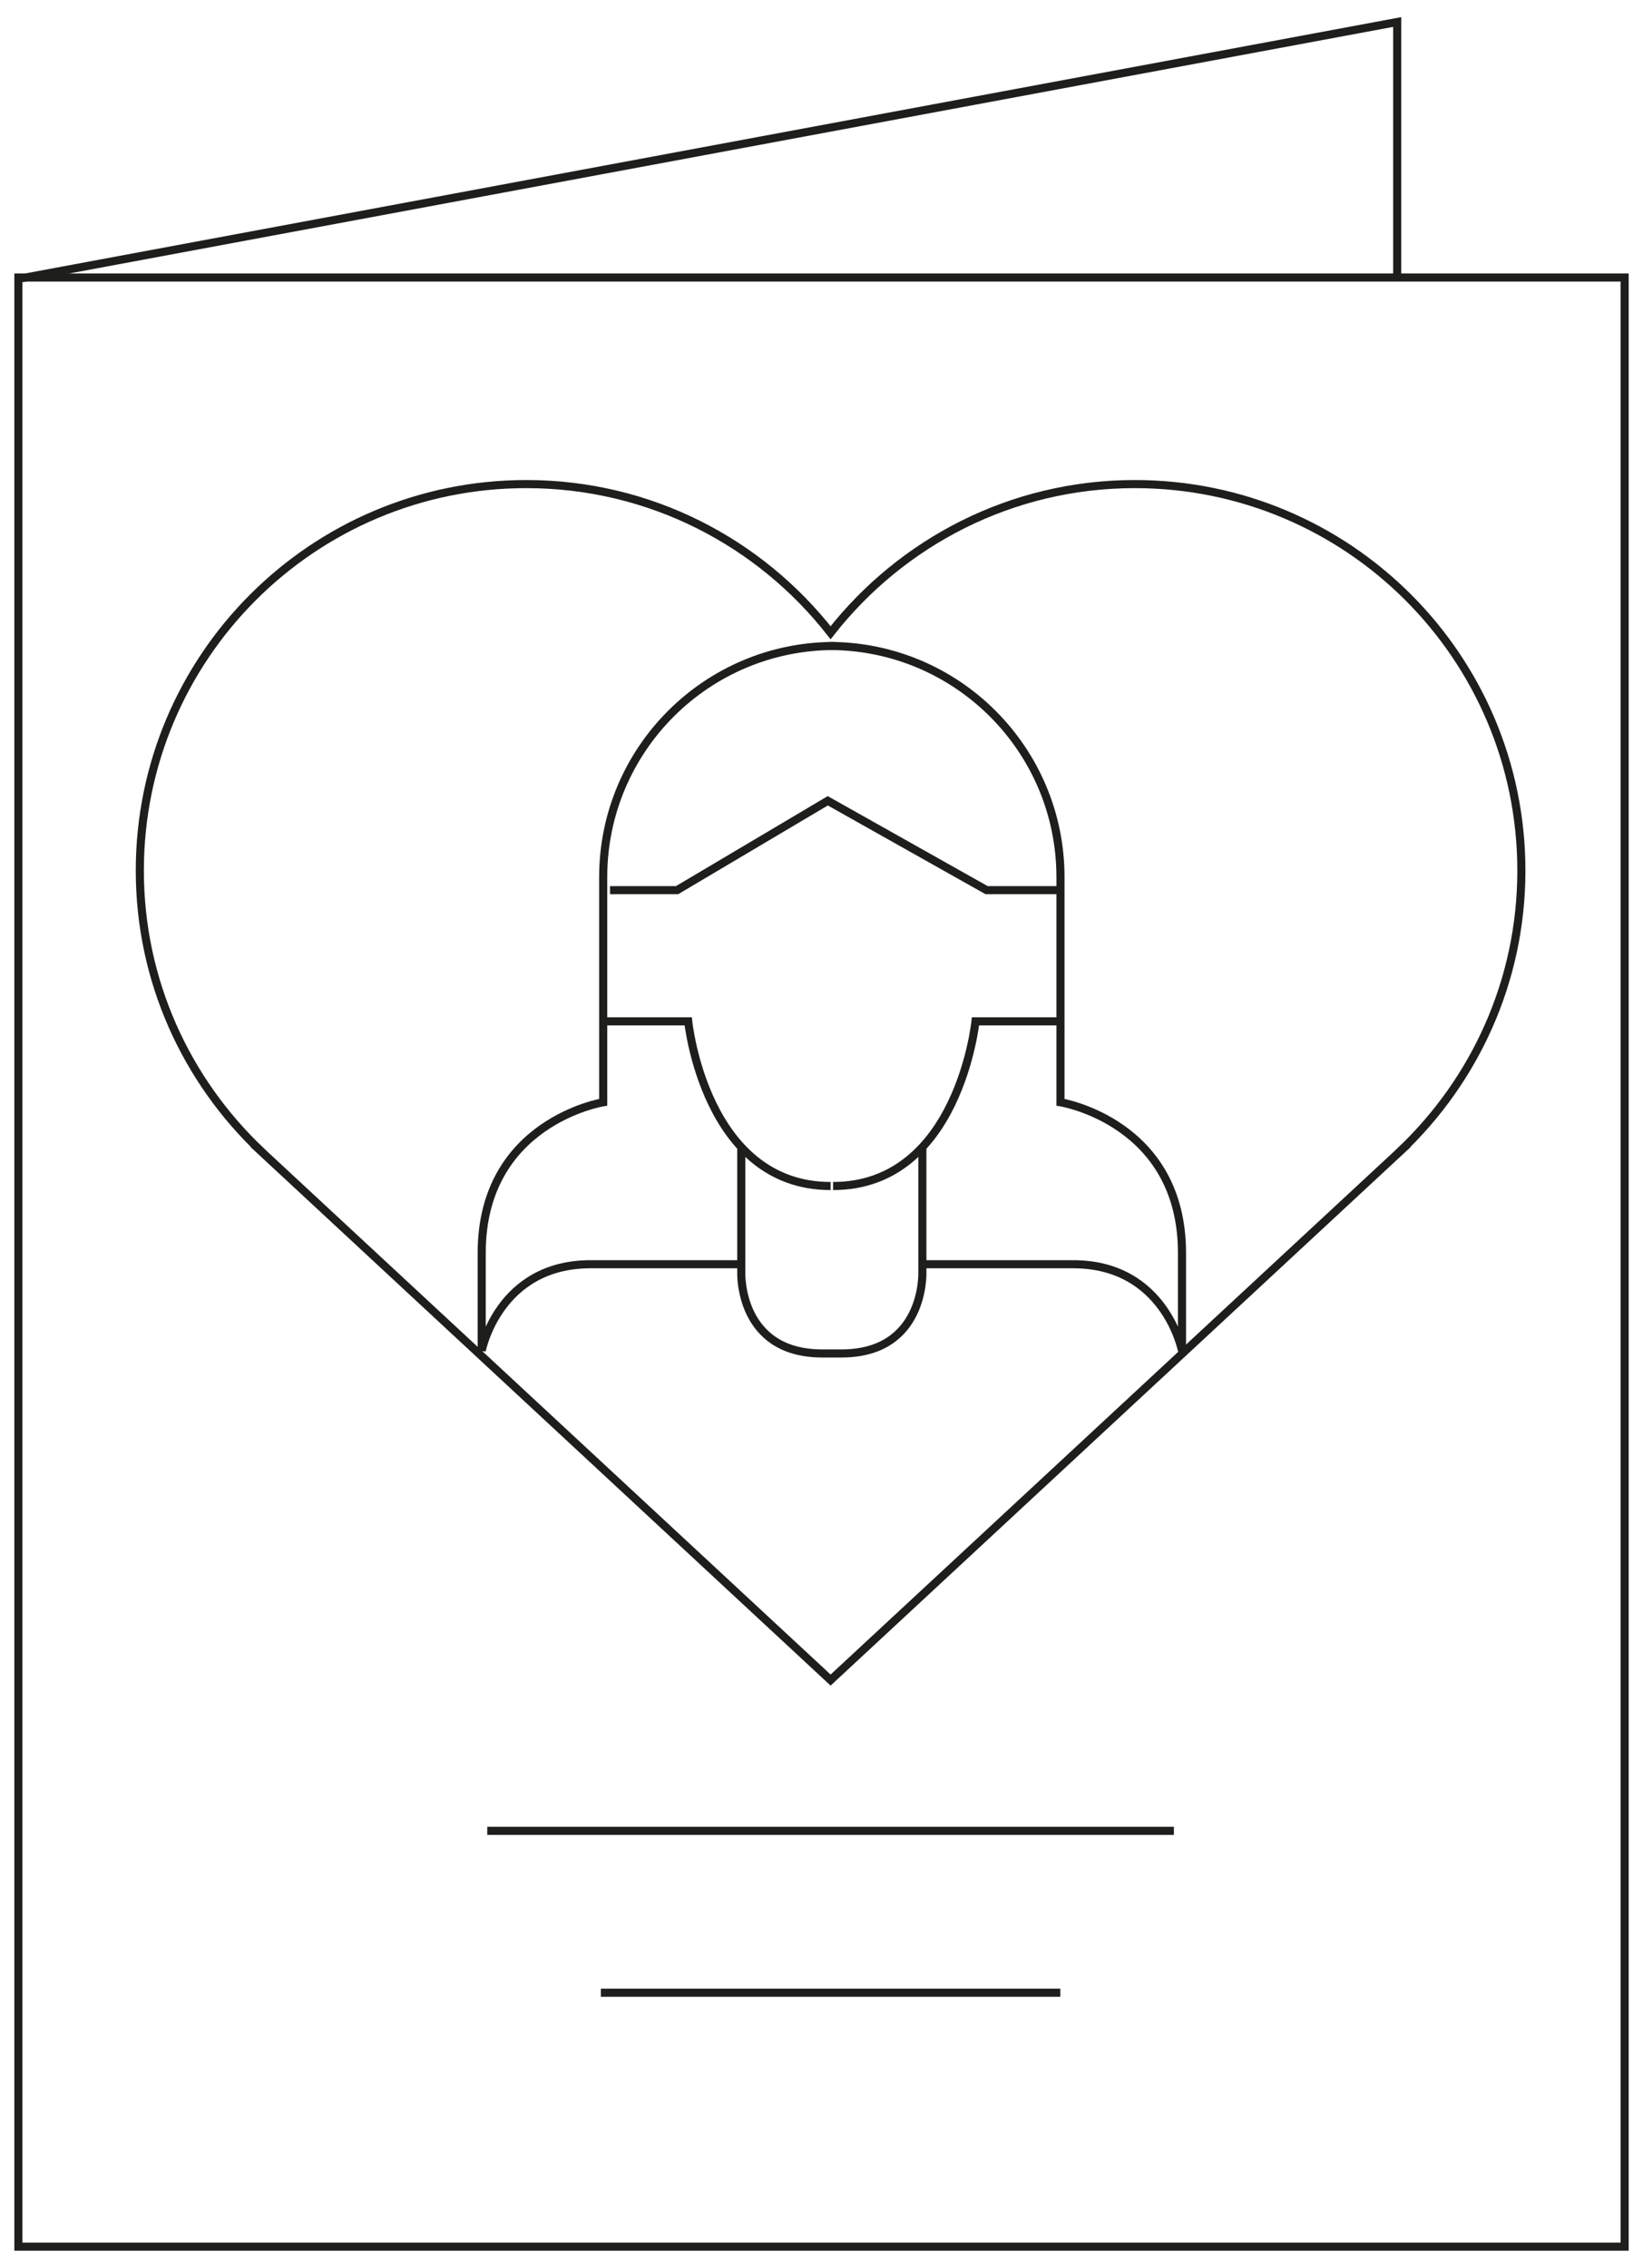
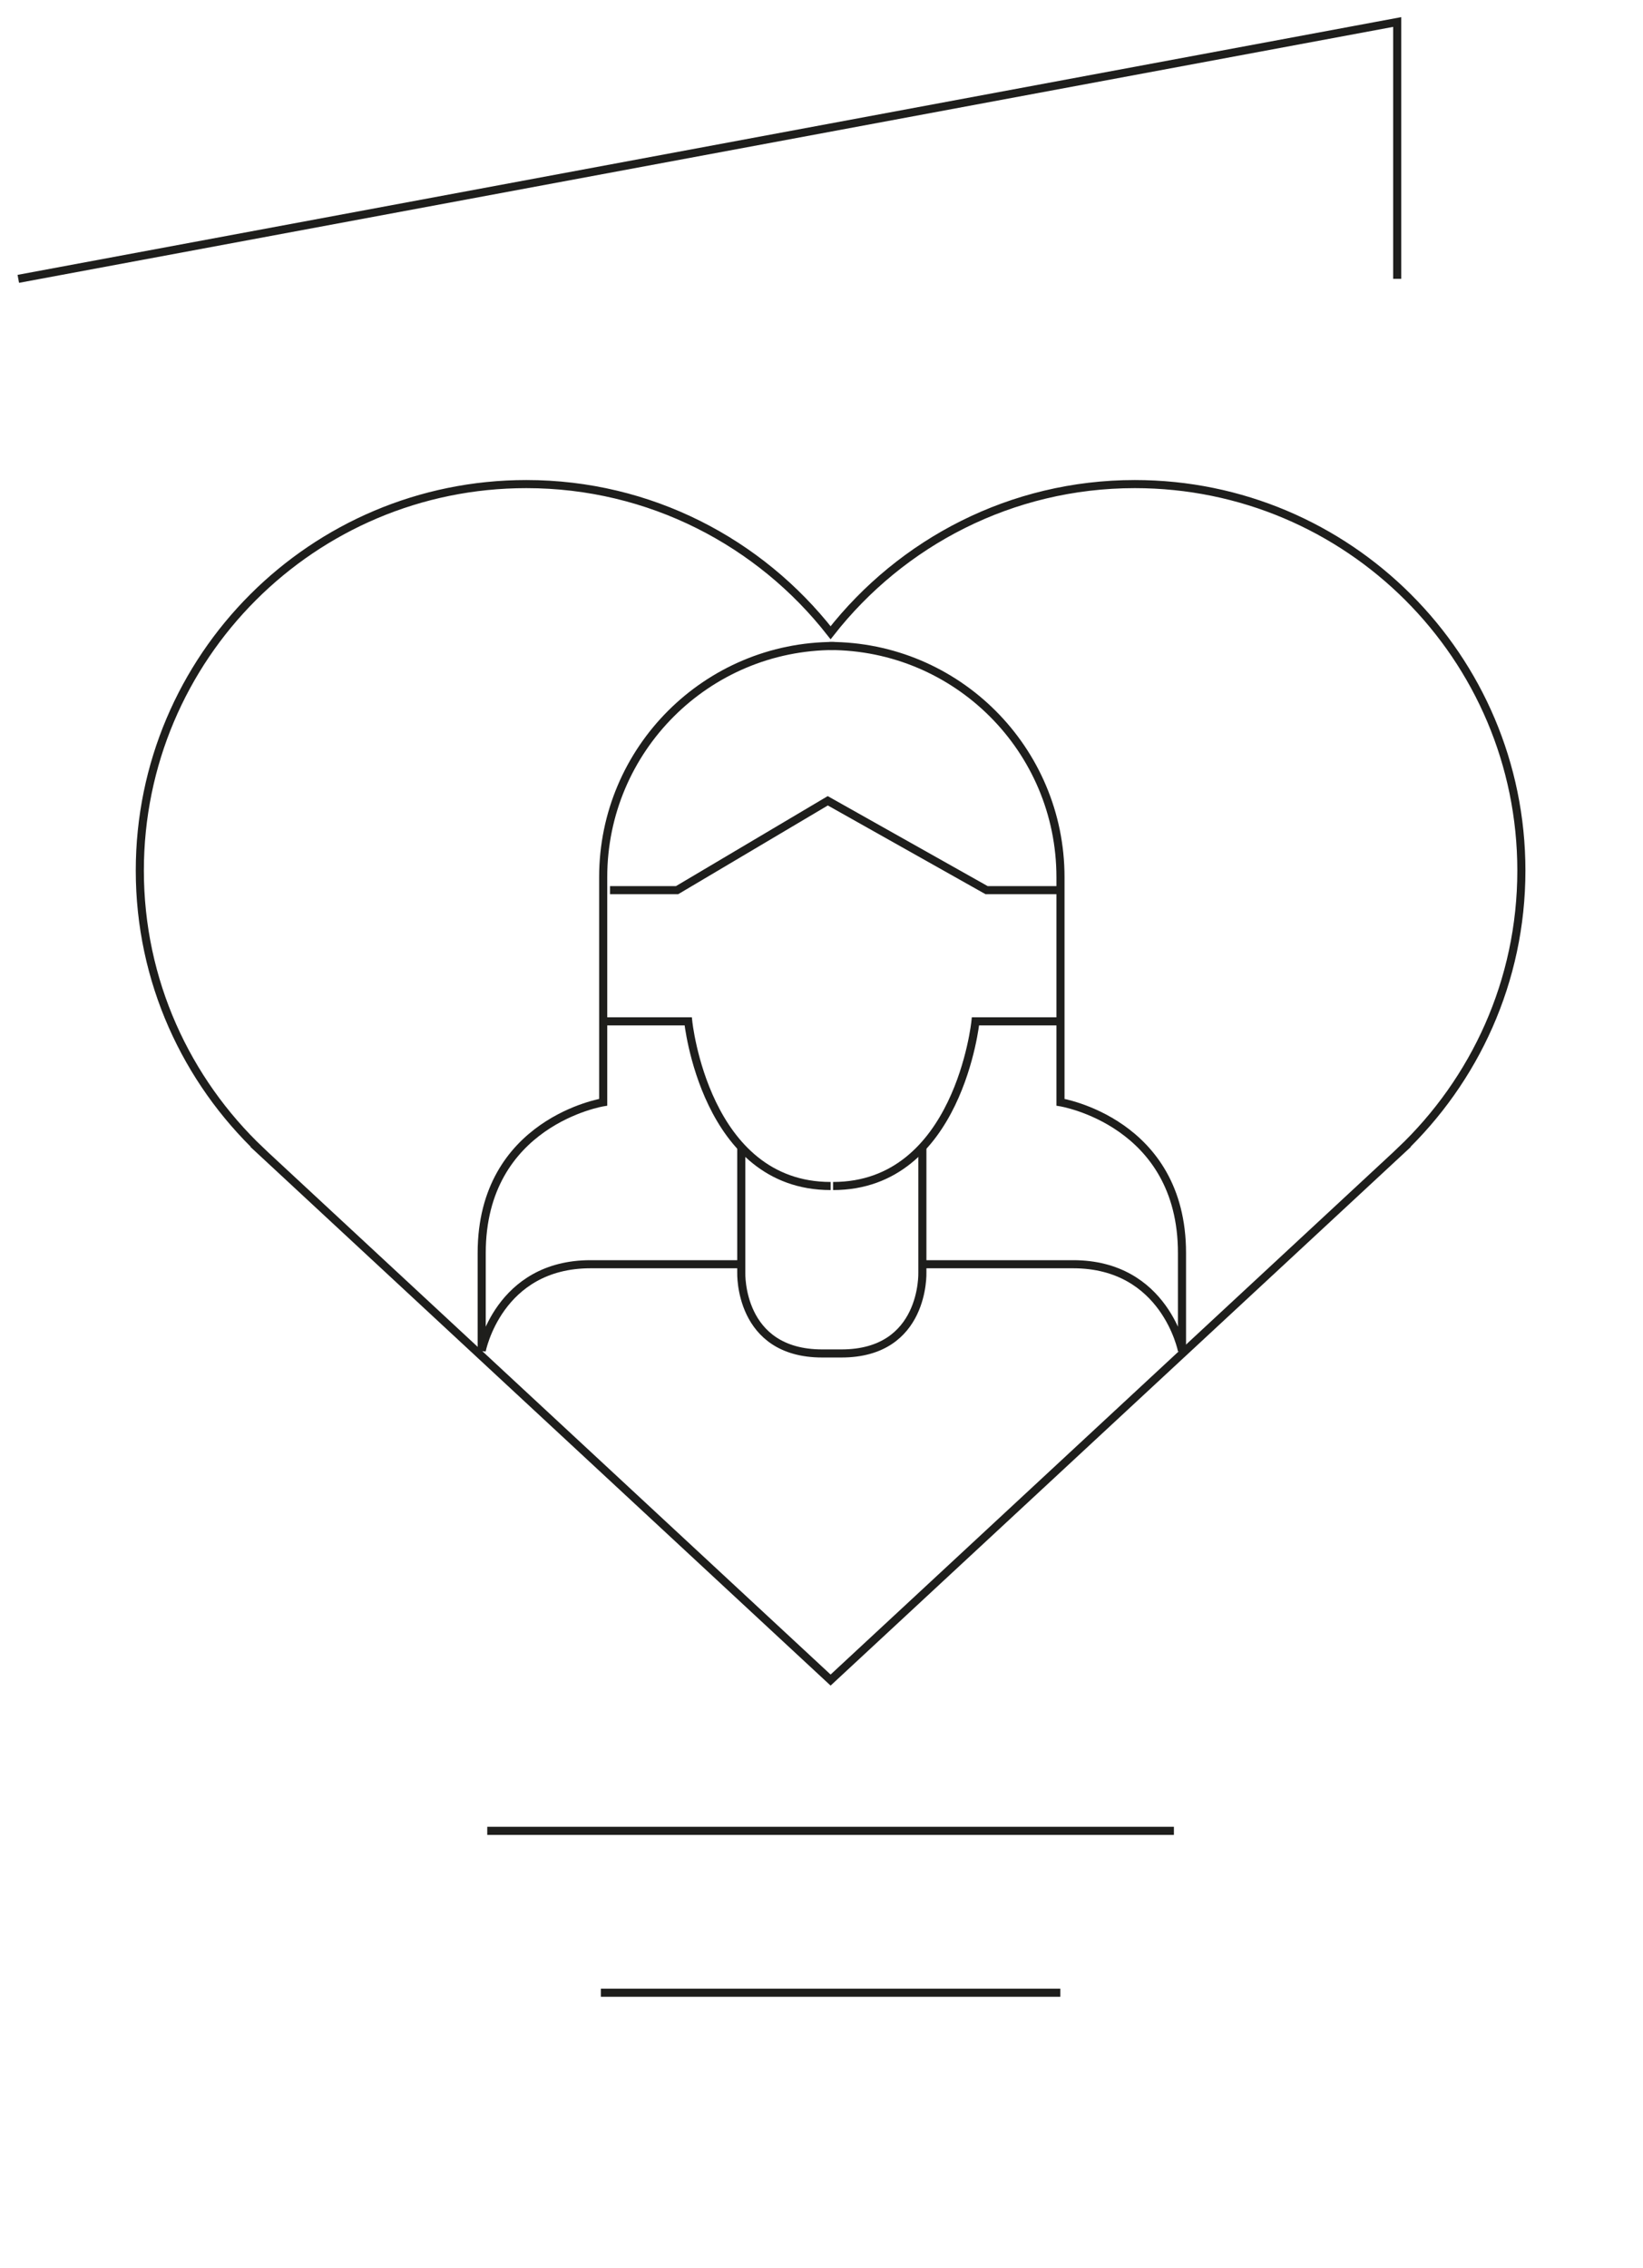
<svg xmlns="http://www.w3.org/2000/svg" version="1.1" id="Ebene_1" x="0px" y="0px" width="71px" height="98px" viewBox="0 0 71 98" enable-background="new 0 0 71 98" xml:space="preserve">
  <g>
    <g>
-       <rect x="0.794" y="11.993" fill="none" stroke="#1E1E1C" stroke-width="0.35" stroke-miterlimit="10" width="69.412" height="85.093" />
-     </g>
+       </g>
    <line fill="none" stroke="#1E1E1C" stroke-width="0.35" stroke-miterlimit="10" x1="21.056" y1="79.117" x2="50.729" y2="79.117" />
    <line fill="none" stroke="#1E1E1C" stroke-width="0.35" stroke-miterlimit="10" x1="25.966" y1="86.113" x2="45.821" y2="86.113" />
    <g>
      <polyline fill="none" stroke="#1E1E1C" stroke-width="0.35" stroke-miterlimit="10" points="0.791,12.05 60.378,0.951     60.378,12.05   " />
      <path fill="none" stroke="#1E1E1C" stroke-width="0.35" stroke-miterlimit="10" d="M65.744,37.622    c0-9.225-7.479-16.703-16.704-16.703c-5.342,0-10.088,2.519-13.147,6.424c-3.056-3.905-7.802-6.424-13.148-6.424    c-9.225,0-16.703,7.479-16.703,16.703c0,4.772,2.014,9.067,5.224,12.111h-0.003l24.63,22.869l24.633-22.869h-0.003    C63.73,46.689,65.744,42.395,65.744,37.622z" />
      <path fill="none" stroke="#1E1E1C" stroke-width="0.35" stroke-miterlimit="10" d="M36.057,27.915    c-5.518,0-9.991,4.473-9.991,9.991v9.727c0,0-5.25,0.847-5.25,6.514v4.223c0,0,0.725-3.738,4.704-3.738h6.513" />
      <path fill="none" stroke="#1E1E1C" stroke-width="0.35" stroke-miterlimit="10" d="M26.123,44.136h3.617    c0,0,0.725,7.116,6.154,7.116" />
      <path fill="none" stroke="#1E1E1C" stroke-width="0.35" stroke-miterlimit="10" d="M32.033,49.563v5.43    c0,0-0.122,3.495,3.499,3.495h0.829c3.621,0,3.498-3.495,3.498-3.495v-5.43" />
      <path fill="none" stroke="#1E1E1C" stroke-width="0.35" stroke-miterlimit="10" d="M35.836,27.915    c5.519,0,9.991,4.473,9.991,9.991v9.727c0,0,5.251,0.847,5.251,6.514v4.223c0,0-0.725-3.738-4.704-3.738H39.86" />
      <path fill="none" stroke="#1E1E1C" stroke-width="0.35" stroke-miterlimit="10" d="M45.771,44.136h-3.617    c0,0-0.725,7.116-6.154,7.116" />
    </g>
    <polyline fill="none" stroke="#1E1E1C" stroke-width="0.35" stroke-miterlimit="10" points="45.712,38.467 42.635,38.467    35.771,34.605 29.258,38.467 26.362,38.467  " />
  </g>
</svg>